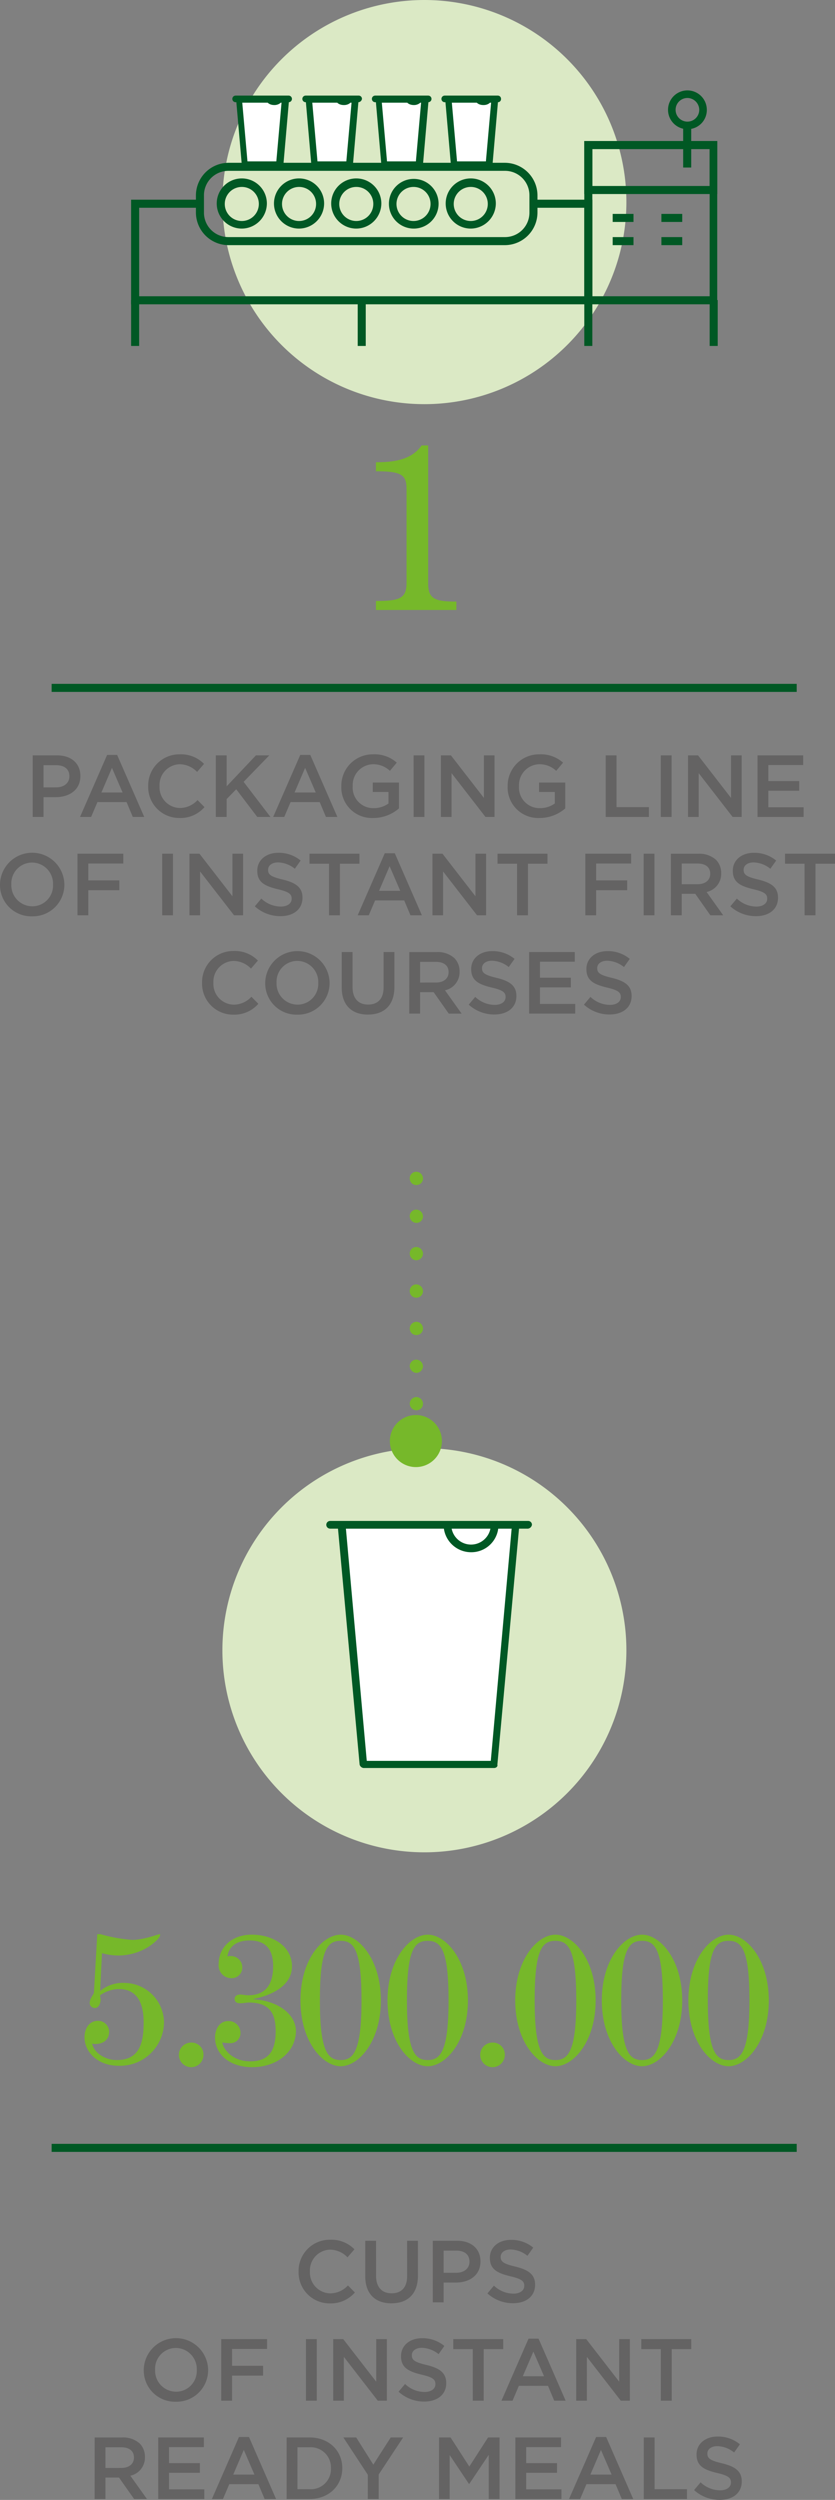
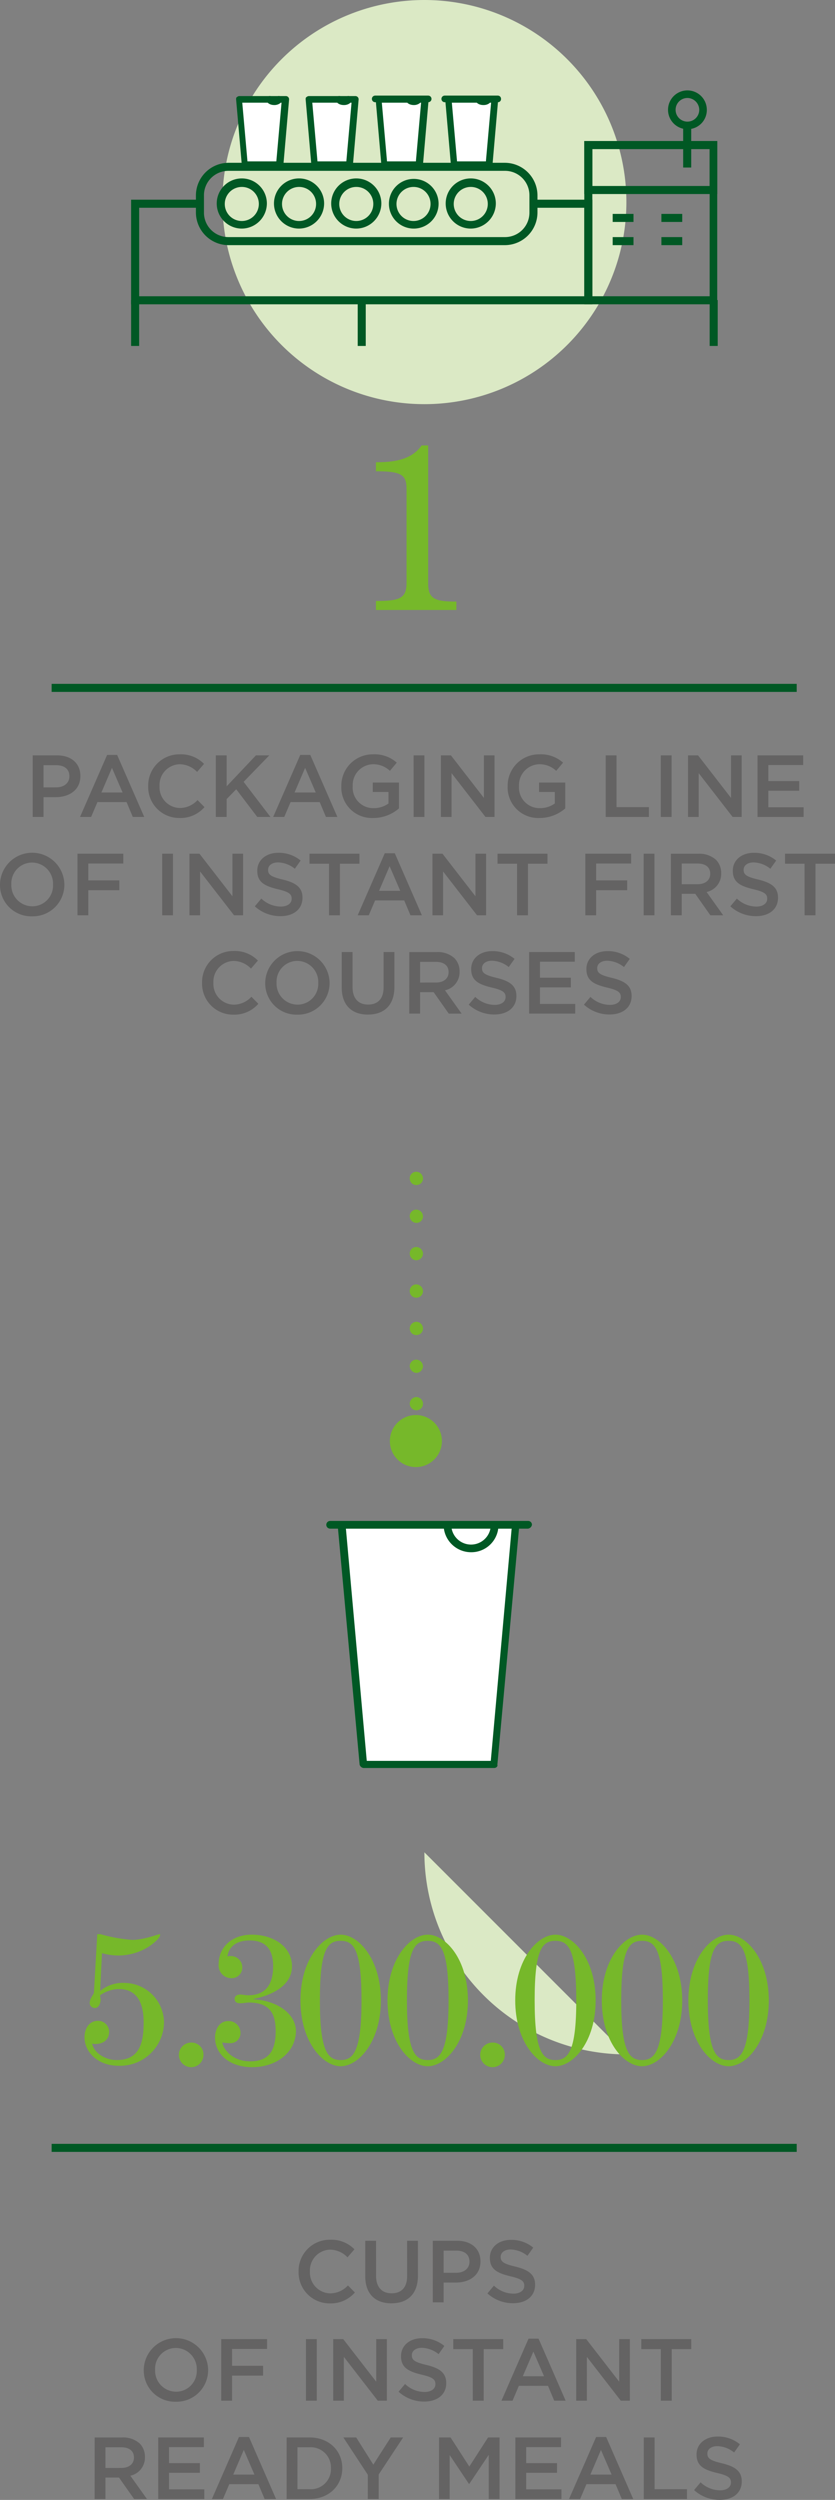
<svg xmlns="http://www.w3.org/2000/svg" width="161.398" height="483.015" viewBox="0 0 161.398 483.015">
  <rect x="0" y="0" width="161.398" height="483.015" fill="#808080" stroke="none" />
  <g id="Raggruppa_6081" data-name="Raggruppa 6081" transform="translate(-1339.963 -4266.71)">
    <path id="Tracciato_9583" data-name="Tracciato 9583" d="M1461.044,208.789A39.044,39.044,0,1,0,1422,169.744a39.024,39.024,0,0,0,39.044,39.044" transform="translate(-39.049 4136.01)" fill="#dbe9c5" />
    <rect id="Rettangolo_1030" data-name="Rettangolo 1030" width="1.554" height="8.87" transform="translate(1365.305 4324.683)" fill="#005824" />
    <path id="Tracciato_9584" data-name="Tracciato 9584" d="M1425.646,178.093a4.846,4.846,0,1,1,4.846-4.846A4.878,4.878,0,0,1,1425.646,178.093Zm0-8.047a3.292,3.292,0,1,0,3.292,3.292A3.278,3.278,0,0,0,1425.646,170.046Z" transform="translate(-38.945 4132.782)" fill="#005824" />
    <path id="Tracciato_9585" data-name="Tracciato 9585" d="M1437.746,178.093a4.846,4.846,0,1,1,4.846-4.846A4.878,4.878,0,0,1,1437.746,178.093Zm0-8.047a3.292,3.292,0,1,0,3.292,3.292A3.278,3.278,0,0,0,1437.746,170.046Z" transform="translate(-39.98 4132.782)" fill="#005824" />
    <path id="Tracciato_9593" data-name="Tracciato 9593" d="M1425.5,151.6l1.1,12.619h6.766l1.1-12.619Z" transform="translate(-39.348 4134.221)" fill="#fff" />
    <path id="Tracciato_9594" data-name="Tracciato 9594" d="M1433.312,164.807h-6.675a.784.784,0,0,1-.64-.549l-1.1-12.619c0-.183,0-.366.183-.457a.7.7,0,0,1,.457-.183h8.961a.625.625,0,0,1,.64.64l-1.1,12.619C1433.861,164.533,1433.587,164.807,1433.312,164.807Zm-6.218-1.189h5.578l1.006-11.338h-7.589Z" transform="translate(-39.297 4134.272)" fill="#005824" />
    <path id="Tracciato_9595" data-name="Tracciato 9595" d="M1432.854,152.737c-.914,0-1.554-.457-1.554-1.1a.625.625,0,0,1,.64-.64.512.512,0,0,1,.549.457.781.781,0,0,0,.64,0,.58.58,0,0,1,.549-.457.625.625,0,0,1,.64.64C1434.409,152.189,1433.677,152.737,1432.854,152.737Zm-.274-1.189Z" transform="translate(-39.844 4134.272)" fill="#005824" />
-     <path id="Tracciato_9596" data-name="Tracciato 9596" d="M1434.981,152.18H1424.74a.64.64,0,0,1,0-1.28h10.241a.64.64,0,0,1,0,1.28Z" transform="translate(-39.229 4134.28)" fill="#005824" />
    <path id="Tracciato_12157" data-name="Tracciato 12157" d="M907.018,550.373a6.885,6.885,0,0,1,4.846-1.554,7.712,7.712,0,0,1,7.5,7.772,8.5,8.5,0,0,1-8.778,8.229c-4.115,0-6.584-2.743-6.584-5.486,0-1.646.823-3.2,2.652-3.2a2.127,2.127,0,0,1,2.1,2.1c0,1.554-1.1,2.377-2.652,2.377a1.556,1.556,0,0,1-.64-.091c.366,1.829,2.56,3.2,4.755,3.2,4.481,0,5.212-3.383,5.212-7.315,0-3.292-1.006-6.4-4.755-6.4a6.411,6.411,0,0,0-3.658,1.189c0,.274.091.64.091.914,0,.64-.366,1.554-1.1,1.554a1,1,0,0,1-1.006-.914c0-1.006.823-1.737.823-2.1l.64-11.247h.64a29.826,29.826,0,0,0,6.126,1.1c2.286,0,4.938-1.1,5.3-1.1.091,0,.091,0,.091.183,0,.64-3.109,3.932-8.138,3.932a11.614,11.614,0,0,1-3.109-.457Z" transform="translate(452.299 4101.021)" fill="#76b82a" />
    <path id="Tracciato_12158" data-name="Tracciato 12158" d="M341.455,558.7c-4.279,0-7.155-2.455-7.155-5.752,0-1.4.7-3.157,2.6-3.157a2.276,2.276,0,0,1,2.315,2.245,1.942,1.942,0,0,1-1.894,2.034,11.5,11.5,0,0,1-1.613-.14c.07.982,1.683,3.648,5.4,3.648,3.788,0,4.91-2.315,4.91-5.822,0-3.648-1.333-5.542-5.191-5.542-.491,0-1.052.14-1.613.14s-1.122-.14-1.122-.842c0-.631.561-.842,1.052-.842s1.052.14,1.543.14c3.577,0,4.84-2.315,4.84-5.612,0-3.086-1.263-4.98-4.56-4.98-2.1,0-3.928.842-4.279,3.086a1.943,1.943,0,0,1,.631-.07,2.19,2.19,0,0,1,2.245,2.245,2.049,2.049,0,0,1-2.1,2.034A2.471,2.471,0,0,1,335,538.782c0-3.227,2.525-5.682,6.383-5.682,4.279,0,7.786,2.385,7.786,6.1,0,4.209-4.84,5.822-7.435,6.313v.07c4.63.281,8.207,2.806,8.207,6.243C349.8,555.9,346.155,558.7,341.455,558.7Z" transform="translate(1047.23 4107.412)" fill="#76b82a" />
    <rect id="Rettangolo_1029" data-name="Rettangolo 1029" width="144.016" height="1.554" transform="translate(1349.943 4398.84)" fill="#005824" />
    <path id="Tracciato_9582" data-name="Tracciato 9582" d="M1519.949,157.3a3.749,3.749,0,1,1,3.749-3.749A3.708,3.708,0,0,1,1519.949,157.3Zm0-6.035a2.286,2.286,0,1,0,2.286,2.286A2.323,2.323,0,0,0,1519.949,151.263Z" transform="translate(-47.113 4134.375)" fill="#005824" />
    <rect id="Rettangolo_1031" data-name="Rettangolo 1031" width="1.554" height="8.87" transform="translate(1477.135 4324.683)" fill="#005824" />
    <path id="Tracciato_9586" data-name="Tracciato 9586" d="M1449.846,178.093a4.846,4.846,0,1,1,4.846-4.846A4.878,4.878,0,0,1,1449.846,178.093Zm0-8.047a3.292,3.292,0,1,0,3.292,3.292A3.278,3.278,0,0,0,1449.846,170.046Z" transform="translate(-41.018 4132.782)" fill="#005824" />
    <path id="Tracciato_9587" data-name="Tracciato 9587" d="M1461.955,178.093a4.8,4.8,0,0,1-4.755-4.846,4.8,4.8,0,1,1,4.755,4.846Zm0-8.047a3.292,3.292,0,1,0,3.292,3.292A3.278,3.278,0,0,0,1461.955,170.046Z" transform="translate(-42.063 4132.782)" fill="#005824" />
    <path id="Tracciato_9588" data-name="Tracciato 9588" d="M1474.046,178.093a4.846,4.846,0,1,1,4.846-4.846A4.878,4.878,0,0,1,1474.046,178.093Zm0-8.047a3.292,3.292,0,1,0,3.292,3.292A3.278,3.278,0,0,0,1474.046,170.046Z" transform="translate(-43.09 4132.782)" fill="#005824" />
    <path id="Tracciato_9589" data-name="Tracciato 9589" d="M1476.11,181.01h-53.4a6.322,6.322,0,0,1-6.309-6.309v-3.292a6.322,6.322,0,0,1,6.309-6.309h53.4a6.322,6.322,0,0,1,6.309,6.309V174.7A6.322,6.322,0,0,1,1476.11,181.01Zm-53.4-14.356a4.722,4.722,0,0,0-4.755,4.755V174.7a4.722,4.722,0,0,0,4.755,4.755h53.4a4.722,4.722,0,0,0,4.755-4.755v-3.292a4.722,4.722,0,0,0-4.755-4.755Z" transform="translate(-38.568 4133.065)" fill="#005824" />
    <path id="Tracciato_9590" data-name="Tracciato 9590" d="M1491.853,193.108H1402.7V172.9h13.259v1.554h-11.7v17.1H1490.3v-17.1h-9.784V172.9h11.338Z" transform="translate(-37.396 4132.397)" fill="#005824" />
    <path id="Tracciato_9591" data-name="Tracciato 9591" d="M1524.194,192.046H1498.5V160.5h25.694Zm-24.14-1.554h22.677V162.054h-22.677Z" transform="translate(-45.598 4133.459)" fill="#005824" />
    <rect id="Rettangolo_1032" data-name="Rettangolo 1032" width="1.554" height="8.87" transform="translate(1409.104 4324.683)" fill="#005824" />
-     <rect id="Rettangolo_1033" data-name="Rettangolo 1033" width="1.554" height="8.87" transform="translate(1452.902 4324.683)" fill="#005824" />
    <path id="Tracciato_9592" data-name="Tracciato 9592" d="M1524.194,170.741H1498.5V160.5h25.694Zm-24.14-1.554h22.677v-7.132h-22.677Z" transform="translate(-45.598 4133.459)" fill="#005824" />
    <rect id="Rettangolo_1034" data-name="Rettangolo 1034" width="1.554" height="8.047" transform="translate(1472.014 4291.033)" fill="#005824" />
    <rect id="Rettangolo_1035" data-name="Rettangolo 1035" width="4.023" height="1.554" transform="translate(1458.389 4308.04)" fill="#005824" />
    <rect id="Rettangolo_1036" data-name="Rettangolo 1036" width="4.023" height="1.554" transform="translate(1458.389 4312.521)" fill="#005824" />
    <rect id="Rettangolo_1037" data-name="Rettangolo 1037" width="4.023" height="1.554" transform="translate(1467.807 4308.04)" fill="#005824" />
    <rect id="Rettangolo_1038" data-name="Rettangolo 1038" width="4.023" height="1.554" transform="translate(1467.807 4312.521)" fill="#005824" />
    <path id="Tracciato_9597" data-name="Tracciato 9597" d="M1440.2,151.6l1.189,12.619h6.675l1.1-12.619Z" transform="translate(-40.605 4134.221)" fill="#fff" />
    <path id="Tracciato_9598" data-name="Tracciato 9598" d="M1448.012,164.807h-6.675a.784.784,0,0,1-.64-.549l-1.1-12.619c0-.183,0-.366.183-.457a.7.7,0,0,1,.457-.183h8.961a.625.625,0,0,1,.64.64l-1.1,12.619C1448.561,164.533,1448.378,164.807,1448.012,164.807Zm-6.127-1.189h5.578l1.006-11.338h-7.589Z" transform="translate(-40.555 4134.272)" fill="#005824" />
    <path id="Tracciato_9599" data-name="Tracciato 9599" d="M1447.554,152.737c-.914,0-1.554-.457-1.554-1.1a.625.625,0,0,1,.64-.64.512.512,0,0,1,.549.457.781.781,0,0,0,.64,0,.579.579,0,0,1,.549-.457.625.625,0,0,1,.64.64C1449.109,152.189,1448.469,152.737,1447.554,152.737Zm-.274-1.189Z" transform="translate(-41.104 4134.272)" fill="#005824" />
-     <path id="Tracciato_9600" data-name="Tracciato 9600" d="M1449.781,152.18H1439.54a.64.64,0,1,1,0-1.28h10.241a.625.625,0,0,1,.64.64A.77.77,0,0,1,1449.781,152.18Z" transform="translate(-40.494 4134.28)" fill="#005824" />
    <path id="Tracciato_9601" data-name="Tracciato 9601" d="M1455,151.6l1.1,12.619h6.766l1.1-12.619Z" transform="translate(-41.873 4134.221)" fill="#fff" />
    <path id="Tracciato_9602" data-name="Tracciato 9602" d="M1462.812,164.807h-6.675a.784.784,0,0,1-.64-.549l-1.1-12.619c0-.183,0-.366.183-.457a.7.7,0,0,1,.457-.183H1464a.625.625,0,0,1,.64.64l-1.1,12.619C1463.361,164.533,1463.087,164.807,1462.812,164.807Zm-6.218-1.189h5.578l1.006-11.338h-7.589Z" transform="translate(-41.822 4134.272)" fill="#005824" />
    <path id="Tracciato_9603" data-name="Tracciato 9603" d="M1462.354,152.737c-.914,0-1.554-.457-1.554-1.1a.625.625,0,0,1,.64-.64.512.512,0,0,1,.549.457.781.781,0,0,0,.64,0,.58.58,0,0,1,.549-.457.625.625,0,0,1,.64.64C1463.909,152.189,1463.177,152.737,1462.354,152.737Zm-.366-1.189Z" transform="translate(-42.369 4134.272)" fill="#005824" />
    <path id="Tracciato_9604" data-name="Tracciato 9604" d="M1464.481,152.18H1454.24a.64.64,0,0,1,0-1.28h10.241a.64.64,0,0,1,0,1.28Z" transform="translate(-41.754 4134.28)" fill="#005824" />
    <path id="Tracciato_9605" data-name="Tracciato 9605" d="M1469.7,151.6l1.189,12.619h6.675l1.1-12.619Z" transform="translate(-43.131 4134.221)" fill="#fff" />
    <path id="Tracciato_9606" data-name="Tracciato 9606" d="M1477.512,164.807h-6.675a.784.784,0,0,1-.64-.549l-1.1-12.619c0-.183,0-.366.183-.457a.7.7,0,0,1,.457-.183h8.961a.625.625,0,0,1,.64.64l-1.1,12.619C1478.061,164.533,1477.787,164.807,1477.512,164.807Zm-6.127-1.189h5.578l1.006-11.338h-7.589Z" transform="translate(-43.08 4134.272)" fill="#005824" />
    <path id="Tracciato_9607" data-name="Tracciato 9607" d="M1477.054,152.737c-.914,0-1.554-.457-1.554-1.1a.625.625,0,0,1,.64-.64.512.512,0,0,1,.549.457.781.781,0,0,0,.64,0,.579.579,0,0,1,.549-.457.625.625,0,0,1,.64.64C1478.609,152.189,1477.969,152.737,1477.054,152.737Zm-.274-1.189Z" transform="translate(-43.629 4134.272)" fill="#005824" />
    <path id="Tracciato_9608" data-name="Tracciato 9608" d="M1479.273,152.18H1468.94a.64.64,0,0,1,0-1.28h10.241a.625.625,0,0,1,.64.64A.611.611,0,0,1,1479.273,152.18Z" transform="translate(-43.012 4134.28)" fill="#005824" />
    <rect id="Rettangolo_1039" data-name="Rettangolo 1039" width="144.016" height="1.554" transform="translate(1349.943 4680.929)" fill="#005824" />
-     <path id="Tracciato_9640" data-name="Tracciato 9640" d="M1461.044,514.789A39.044,39.044,0,1,0,1422,475.744a39.024,39.024,0,0,0,39.044,39.044" transform="translate(-39.049 4109.813)" fill="#dbe9c5" />
+     <path id="Tracciato_9640" data-name="Tracciato 9640" d="M1461.044,514.789a39.024,39.024,0,0,0,39.044,39.044" transform="translate(-39.049 4109.813)" fill="#dbe9c5" />
    <path id="Tracciato_9644" data-name="Tracciato 9644" d="M1472.8,456.7l4.137,46.247h25.245l4.243-46.247Z" transform="translate(-66.717 4104.62)" fill="#fff" />
    <path id="Tracciato_9645" data-name="Tracciato 9645" d="M1502.23,503.726h-25.245a.91.91,0,0,1-.742-.636L1472,456.842c0-.212,0-.424.212-.53a.81.81,0,0,1,.53-.212h33.624a.725.725,0,0,1,.742.743l-4.243,46.247C1502.973,503.408,1502.655,503.726,1502.23,503.726Zm-24.608-1.379h23.972l4.031-44.869h-32.033Z" transform="translate(-66.766 4104.584)" fill="#005824" />
    <path id="Tracciato_9646" data-name="Tracciato 9646" d="M1496.6,462.046a5.319,5.319,0,0,1-5.3-5.3.742.742,0,1,1,1.485,0,3.818,3.818,0,1,0,7.637,0,.742.742,0,1,1,1.485,0A5.252,5.252,0,0,1,1496.6,462.046Z" transform="translate(-65.594 4104.577)" fill="#005824" />
    <path id="Tracciato_9647" data-name="Tracciato 9647" d="M1508.934,457.485h-38.292a.743.743,0,0,1,0-1.485h38.292a.725.725,0,0,1,.742.743A.893.893,0,0,1,1508.934,457.485Z" transform="translate(-66.893 4104.577)" fill="#005824" />
    <path id="Tracciato_9648" data-name="Tracciato 9648" d="M1461.6,423.105a1.308,1.308,0,0,1,1.28-1.28h0a1.308,1.308,0,0,1,1.28,1.28h0a1.25,1.25,0,0,1-1.28,1.28h0A1.308,1.308,0,0,1,1461.6,423.105Zm0-7.224a1.25,1.25,0,0,1,1.28-1.28h0a1.308,1.308,0,0,1,1.28,1.28h0a1.308,1.308,0,0,1-1.28,1.28h0A1.374,1.374,0,0,1,1461.6,415.881Zm0-7.315a1.308,1.308,0,0,1,1.28-1.28h0a1.308,1.308,0,0,1,1.28,1.28h0a1.25,1.25,0,0,1-1.28,1.28h0A1.25,1.25,0,0,1,1461.6,408.566Zm0-7.224a1.25,1.25,0,0,1,1.28-1.28h0a1.308,1.308,0,0,1,1.28,1.28h0a1.25,1.25,0,0,1-1.28,1.28h0A1.25,1.25,0,0,1,1461.6,401.343Zm0-7.224a1.25,1.25,0,0,1,1.28-1.28h0a1.308,1.308,0,0,1,1.28,1.28h0a1.308,1.308,0,0,1-1.28,1.28h0A1.308,1.308,0,0,1,1461.6,394.119Zm0-7.224a1.25,1.25,0,0,1,1.28-1.28h0a1.308,1.308,0,0,1,1.28,1.28h0a1.25,1.25,0,0,1-1.28,1.28h0A1.308,1.308,0,0,1,1461.6,386.9Zm0-7.315a1.25,1.25,0,0,1,1.28-1.28h0a1.308,1.308,0,0,1,1.28,1.28h0a1.25,1.25,0,0,1-1.28,1.28h0A1.25,1.25,0,0,1,1461.6,379.58Z" transform="translate(-42.438 4114.813)" fill="#76b82a" />
    <path id="Tracciato_9649" data-name="Tracciato 9649" d="M1462.429,439.758a5.029,5.029,0,1,0,0-10.058,5.029,5.029,0,1,0,0,10.058" transform="translate(-42.078 4110.412)" fill="#76b82a" />
    <path id="Tracciato_9967" data-name="Tracciato 9967" d="M1417.555,564.677a2.377,2.377,0,1,1-2.377-2.377A2.306,2.306,0,0,1,1417.555,564.677Z" transform="translate(-38.262 4099.061)" fill="#76b82a" />
    <path id="Tracciato_9969" data-name="Tracciato 9969" d="M1438.5,552.21c0-7.955,4.3-12.71,7.772-12.71s7.772,4.755,7.772,12.71-4.3,12.71-7.772,12.71S1438.5,560.165,1438.5,552.21Zm11.8,0c0-9.784-1.463-11.521-4.023-11.521s-4.023,1.646-4.023,11.521,1.554,11.521,4.023,11.521S1450.3,561.994,1450.3,552.21Z" transform="translate(-40.461 4101.013)" fill="#76b82a" />
    <path id="Tracciato_9970" data-name="Tracciato 9970" d="M1456.9,552.21c0-7.955,4.3-12.71,7.772-12.71s7.772,4.755,7.772,12.71-4.3,12.71-7.772,12.71S1456.9,560.165,1456.9,552.21Zm11.8,0c0-9.784-1.463-11.521-4.023-11.521s-4.023,1.646-4.023,11.521,1.554,11.521,4.023,11.521S1468.7,561.994,1468.7,552.21Z" transform="translate(-42.035 4101.013)" fill="#76b82a" />
    <path id="Tracciato_9971" data-name="Tracciato 9971" d="M1481.255,564.677a2.377,2.377,0,1,1-2.377-2.377A2.306,2.306,0,0,1,1481.255,564.677Z" transform="translate(-43.715 4099.061)" fill="#76b82a" />
    <path id="Tracciato_9972" data-name="Tracciato 9972" d="M1483.9,552.21c0-7.955,4.3-12.71,7.772-12.71s7.772,4.755,7.772,12.71-4.3,12.71-7.772,12.71S1483.9,560.165,1483.9,552.21Zm11.8,0c0-9.784-1.463-11.521-4.023-11.521s-4.023,1.646-4.023,11.521,1.554,11.521,4.023,11.521S1495.7,561.994,1495.7,552.21Z" transform="translate(-44.348 4101.013)" fill="#76b82a" />
    <path id="Tracciato_9973" data-name="Tracciato 9973" d="M1502.2,552.21c0-7.955,4.3-12.71,7.772-12.71s7.772,4.755,7.772,12.71-4.3,12.71-7.772,12.71S1502.2,560.165,1502.2,552.21Zm11.8,0c0-9.784-1.463-11.521-4.023-11.521s-4.023,1.646-4.023,11.521,1.554,11.521,4.023,11.521S1514,561.994,1514,552.21Z" transform="translate(-45.914 4101.013)" fill="#76b82a" />
    <path id="Tracciato_9974" data-name="Tracciato 9974" d="M1520.5,552.21c0-7.955,4.3-12.71,7.772-12.71s7.772,4.755,7.772,12.71-4.3,12.71-7.772,12.71S1520.5,560.165,1520.5,552.21Zm11.8,0c0-9.784-1.463-11.521-4.023-11.521s-4.023,1.646-4.023,11.521,1.554,11.521,4.023,11.521S1532.3,561.994,1532.3,552.21Z" transform="translate(-47.48 4101.013)" fill="#76b82a" />
    <path id="Tracciato_12154" data-name="Tracciato 12154" d="M1395.4,571.175V569.55c4.525,0,5.917-.464,5.917-3.481v-18.1c0-2.785-.928-3.481-5.917-3.481v-1.74c3.133,0,6.845-.348,8.818-3.249h1.276v26.686c0,3.017,1.392,3.481,5.453,3.481v1.624H1395.4Z" transform="translate(17.229 3813.276)" fill="#76b82a" />
    <path id="Tracciato_12160" data-name="Tracciato 12160" d="M95.729,14.2a6.14,6.14,0,0,0,4.828-2.108l-1.343-1.36a4.649,4.649,0,0,1-3.417,1.53A4.009,4.009,0,0,1,91.87,8.05V8.016a4.005,4.005,0,0,1,3.927-4.2A4.733,4.733,0,0,1,99.13,5.3l1.343-1.547A6.2,6.2,0,0,0,95.814,1.9,6.022,6.022,0,0,0,89.677,8.05v.034A5.985,5.985,0,0,0,95.729,14.2Zm11.9-.017c3.111,0,5.117-1.785,5.117-5.338V2.1h-2.091V8.951c0,2.193-1.139,3.3-2.992,3.3-1.87,0-3.009-1.173-3.009-3.383V2.1h-2.091V8.951C102.563,12.4,104.535,14.187,107.629,14.187Zm7.99-.187h2.091V10.175h2.363c2.618,0,4.76-1.394,4.76-4.063V6.078c0-2.4-1.734-3.978-4.522-3.978h-4.692Zm2.091-5.712V4h2.431c1.564,0,2.567.731,2.567,2.125v.034c0,1.241-.986,2.125-2.567,2.125Zm13.43,5.882c2.5,0,4.25-1.326,4.25-3.553v-.034c0-1.972-1.292-2.873-3.808-3.485-2.295-.544-2.839-.952-2.839-1.87V5.194c0-.782.714-1.411,1.938-1.411a5.4,5.4,0,0,1,3.23,1.224l1.122-1.581a6.6,6.6,0,0,0-4.318-1.5c-2.363,0-4.063,1.411-4.063,3.451v.034c0,2.193,1.428,2.941,3.961,3.553,2.21.51,2.686.969,2.686,1.819v.034c0,.884-.816,1.5-2.108,1.5a5.511,5.511,0,0,1-3.757-1.547l-1.258,1.5A7.33,7.33,0,0,0,131.141,14.17ZM65.954,33.2a6.1,6.1,0,0,0,6.239-6.154v-.034a6.223,6.223,0,0,0-12.444.034v.034A6.041,6.041,0,0,0,65.954,33.2Zm.034-1.938a4.063,4.063,0,0,1-4.046-4.216v-.034a4.021,4.021,0,0,1,4.012-4.2A4.077,4.077,0,0,1,70,27.05v.034A4.006,4.006,0,0,1,65.988,31.266ZM74.726,33h2.091V28.155h6v-1.9h-6V23h6.766V21.1H74.726ZM91.1,33h2.091V21.1H91.1Zm5.27,0h2.057V24.534L104.986,33h1.751V21.1H104.68v8.228L98.305,21.1H96.367Zm17.595.17c2.5,0,4.25-1.326,4.25-3.553v-.034c0-1.972-1.292-2.873-3.808-3.485-2.295-.544-2.839-.952-2.839-1.87v-.034c0-.782.714-1.411,1.938-1.411a5.4,5.4,0,0,1,3.23,1.224l1.122-1.581a6.6,6.6,0,0,0-4.318-1.5c-2.363,0-4.063,1.411-4.063,3.451v.034c0,2.193,1.428,2.941,3.961,3.553,2.21.51,2.686.969,2.686,1.819v.034c0,.884-.816,1.5-2.108,1.5a5.511,5.511,0,0,1-3.757-1.547L109,31.266A7.33,7.33,0,0,0,113.962,33.17Zm9.384-.17h2.108V23.038h3.774V21.1h-9.656v1.938h3.774Zm5.542,0h2.142l1.224-2.873h5.627L139.088,33h2.21l-5.236-11.985h-1.938Zm4.131-4.726,2.04-4.76,2.057,4.76ZM143.338,33H145.4V24.534L151.957,33h1.751V21.1h-2.057v8.228L145.276,21.1h-1.938Zm16.354,0H161.8V23.038h3.774V21.1h-9.656v1.938h3.774ZM50.255,52h2.091V47.852h2.618L57.888,52H60.37l-3.213-4.505a3.573,3.573,0,0,0,2.822-3.6v-.034a3.6,3.6,0,0,0-.986-2.567,4.794,4.794,0,0,0-3.434-1.19h-5.3Zm2.091-6V42h3.043c1.547,0,2.465.7,2.465,1.972v.034c0,1.207-.952,1.989-2.448,1.989Zm10.2,6h8.908V50.13H64.637v-3.2H70.6v-1.87H64.637V41.97h6.732V40.1H62.546Zm10.37,0h2.142l1.224-2.873h5.627L83.116,52h2.21L80.09,40.015H78.152Zm4.131-4.726,2.04-4.76,2.057,4.76ZM87.366,52H91.8c3.74,0,6.324-2.6,6.324-5.95v-.034c0-3.349-2.584-5.916-6.324-5.916H87.366ZM91.8,42a3.9,3.9,0,0,1,4.131,4.046v.034A3.879,3.879,0,0,1,91.8,50.1H89.457V42Zm11.254,10h2.108V47.257l4.726-7.157h-2.4l-3.366,5.253L100.813,40.1H98.331l4.726,7.208Zm13.77,0h2.057V43.5l3.723,5.576h.068l3.757-5.61V52h2.091V40.1H126.3l-3.621,5.627L119.053,40.1h-2.227Zm14.756,0h8.908V50.13h-6.817v-3.2h5.967v-1.87h-5.967V41.97h6.732V40.1h-8.823Zm10.37,0h2.142l1.224-2.873h5.627L152.153,52h2.21l-5.236-11.985h-1.938Zm4.131-4.726,2.04-4.76,2.057,4.76ZM156.4,52h8.347V50.1h-6.256v-10H156.4Zm14.688.17c2.5,0,4.25-1.326,4.25-3.553v-.034c0-1.972-1.292-2.873-3.808-3.485-2.295-.544-2.839-.952-2.839-1.87v-.034c0-.782.714-1.411,1.938-1.411a5.4,5.4,0,0,1,3.23,1.224l1.122-1.581a6.6,6.6,0,0,0-4.318-1.5c-2.363,0-4.063,1.411-4.063,3.451v.034c0,2.193,1.428,2.941,3.961,3.553,2.21.51,2.686.969,2.686,1.819v.034c0,.884-.816,1.5-2.108,1.5a5.511,5.511,0,0,1-3.757-1.547l-1.258,1.5A7.33,7.33,0,0,0,171.091,52.17Z" transform="translate(1308 4697.555)" fill="#646363" />
    <path id="Tracciato_12159" data-name="Tracciato 12159" d="M36.286,14h2.091V10.175h2.363c2.618,0,4.76-1.394,4.76-4.063V6.078c0-2.4-1.734-3.978-4.522-3.978H36.286Zm2.091-5.712V4h2.431c1.564,0,2.567.731,2.567,2.125v.034c0,1.241-.986,2.125-2.567,2.125ZM45.432,14h2.142L48.8,11.127h5.627L55.632,14h2.21L52.606,2.015H50.668Zm4.131-4.726,2.04-4.76,2.057,4.76Zm15.1,4.93A6.14,6.14,0,0,0,69.488,12.1l-1.343-1.36a4.649,4.649,0,0,1-3.417,1.53A4.009,4.009,0,0,1,60.8,8.05V8.016a4.005,4.005,0,0,1,3.927-4.2A4.733,4.733,0,0,1,68.06,5.3L69.4,3.749A6.2,6.2,0,0,0,64.744,1.9,6.022,6.022,0,0,0,58.607,8.05v.034A5.985,5.985,0,0,0,64.66,14.2ZM71.68,14h2.091V10.549l1.853-1.9L79.688,14h2.55L77.052,7.217,82.016,2.1H79.432L73.771,8.084V2.1H71.68Zm11.084,0h2.142l1.224-2.873h5.627L92.965,14h2.21L89.938,2.015H88ZM86.9,9.274l2.04-4.76,2.057,4.76Zm15.215,4.93a7.587,7.587,0,0,0,4.964-1.853v-5h-5.066V9.172h3.043V11.4a4.858,4.858,0,0,1-2.873.9,3.974,3.974,0,0,1-4.046-4.25V8.016a4.025,4.025,0,0,1,3.859-4.2,4.662,4.662,0,0,1,3.332,1.275l1.326-1.581A6.426,6.426,0,0,0,102.076,1.9,6.063,6.063,0,0,0,95.939,8.05v.034A5.9,5.9,0,0,0,102.111,14.2Zm7.8-.2H112V2.1h-2.091Zm5.27,0h2.057V5.534L123.8,14h1.751V2.1H123.5v8.228L117.122,2.1h-1.938Zm19.074.2a7.587,7.587,0,0,0,4.964-1.853v-5h-5.066V9.172H137.2V11.4a4.858,4.858,0,0,1-2.873.9,3.974,3.974,0,0,1-4.046-4.25V8.016a4.025,4.025,0,0,1,3.859-4.2,4.662,4.662,0,0,1,3.332,1.275L138.8,3.511A6.426,6.426,0,0,0,134.224,1.9a6.063,6.063,0,0,0-6.137,6.154v.034A5.9,5.9,0,0,0,134.258,14.2Zm12.784-.2h8.347V12.1h-6.256V2.1h-2.091Zm10.642,0h2.091V2.1h-2.091Zm5.27,0h2.057V5.534L171.572,14h1.751V2.1h-2.057v8.228L164.891,2.1h-1.938Zm13.43,0h8.908V12.13h-6.817v-3.2h5.967V7.064h-5.967V3.97h6.732V2.1h-8.823ZM36.167,33.2a6.1,6.1,0,0,0,6.239-6.154v-.034a6.223,6.223,0,0,0-12.444.034v.034A6.041,6.041,0,0,0,36.167,33.2Zm.034-1.938a4.063,4.063,0,0,1-4.046-4.216v-.034a4.021,4.021,0,0,1,4.012-4.2,4.077,4.077,0,0,1,4.046,4.233v.034A4.006,4.006,0,0,1,36.2,31.266ZM44.939,33H47.03V28.155h6v-1.9h-6V23H53.8V21.1H44.939ZM61.31,33H63.4V21.1H61.31Zm5.27,0h2.057V24.534L75.2,33H76.95V21.1H74.893v8.228L68.518,21.1H66.58Zm17.6.17c2.5,0,4.25-1.326,4.25-3.553v-.034c0-1.972-1.292-2.873-3.808-3.485-2.295-.544-2.839-.952-2.839-1.87v-.034c0-.782.714-1.411,1.938-1.411a5.4,5.4,0,0,1,3.23,1.224l1.122-1.581a6.6,6.6,0,0,0-4.318-1.5c-2.363,0-4.063,1.411-4.063,3.451v.034c0,2.193,1.428,2.941,3.961,3.553,2.21.51,2.686.969,2.686,1.819v.034c0,.884-.816,1.5-2.108,1.5a5.511,5.511,0,0,1-3.757-1.547l-1.258,1.5A7.33,7.33,0,0,0,84.175,33.17ZM93.56,33h2.108V23.038h3.774V21.1H89.785v1.938H93.56ZM99.1,33h2.142l1.224-2.873h5.627L109.3,33h2.21l-5.236-11.985h-1.938Zm4.131-4.726,2.04-4.76,2.057,4.76ZM113.551,33h2.057V24.534L122.17,33h1.751V21.1h-2.057v8.228L115.489,21.1h-1.938Zm16.354,0h2.108V23.038h3.774V21.1h-9.656v1.938h3.774ZM143.1,33h2.091V28.155h6v-1.9h-6V23h6.766V21.1H143.1Zm11.271,0h2.091V21.1h-2.091Zm5.27,0h2.091V28.852h2.618L167.271,33h2.482l-3.213-4.5a3.573,3.573,0,0,0,2.822-3.6v-.034a3.6,3.6,0,0,0-.986-2.567,4.794,4.794,0,0,0-3.434-1.19h-5.3Zm2.091-6V23h3.043c1.547,0,2.465.7,2.465,1.972v.034c0,1.207-.952,1.989-2.448,1.989Zm14.365,6.171c2.5,0,4.25-1.326,4.25-3.553v-.034c0-1.972-1.292-2.873-3.808-3.485-2.295-.544-2.839-.952-2.839-1.87v-.034c0-.782.714-1.411,1.938-1.411a5.4,5.4,0,0,1,3.23,1.224l1.122-1.581a6.6,6.6,0,0,0-4.318-1.5c-2.363,0-4.063,1.411-4.063,3.451v.034c0,2.193,1.428,2.941,3.961,3.553,2.21.51,2.686.969,2.686,1.819v.034c0,.884-.816,1.5-2.108,1.5a5.511,5.511,0,0,1-3.757-1.547l-1.258,1.5A7.33,7.33,0,0,0,176.095,33.17Zm9.384-.17h2.108V23.038h3.774V21.1H181.7v1.938h3.774ZM75.072,52.2A6.14,6.14,0,0,0,79.9,50.1l-1.343-1.36a4.649,4.649,0,0,1-3.417,1.53,4.009,4.009,0,0,1-3.927-4.216v-.034a4.005,4.005,0,0,1,3.927-4.2A4.733,4.733,0,0,1,78.472,43.3l1.343-1.547A6.2,6.2,0,0,0,75.157,39.9,6.022,6.022,0,0,0,69.02,46.05v.034A5.985,5.985,0,0,0,75.072,52.2Zm12.359,0A6.1,6.1,0,0,0,93.67,46.05v-.034a6.223,6.223,0,0,0-12.444.034v.034A6.041,6.041,0,0,0,87.431,52.2Zm.034-1.938a4.063,4.063,0,0,1-4.046-4.216v-.034a4.021,4.021,0,0,1,4.012-4.2,4.077,4.077,0,0,1,4.046,4.233v.034A4.006,4.006,0,0,1,87.465,50.266Zm13.617,1.921c3.111,0,5.117-1.785,5.117-5.338V40.1h-2.091v6.851c0,2.193-1.139,3.3-2.992,3.3-1.87,0-3.009-1.173-3.009-3.383V40.1H96.016v6.851C96.016,50.4,97.988,52.187,101.082,52.187Zm7.99-.187h2.091V47.852h2.618L116.705,52h2.482l-3.213-4.505a3.573,3.573,0,0,0,2.822-3.6v-.034a3.6,3.6,0,0,0-.986-2.567,4.794,4.794,0,0,0-3.434-1.19h-5.3Zm2.091-6V42h3.043c1.547,0,2.465.7,2.465,1.972v.034c0,1.207-.952,1.989-2.448,1.989Zm14.365,6.171c2.5,0,4.25-1.326,4.25-3.553v-.034c0-1.972-1.292-2.873-3.808-3.485-2.295-.544-2.839-.952-2.839-1.87v-.034c0-.782.714-1.411,1.938-1.411a5.4,5.4,0,0,1,3.23,1.224l1.122-1.581a6.6,6.6,0,0,0-4.318-1.5c-2.363,0-4.063,1.411-4.063,3.451v.034c0,2.193,1.428,2.941,3.961,3.553,2.21.51,2.686.969,2.686,1.819v.034c0,.884-.816,1.5-2.108,1.5a5.511,5.511,0,0,1-3.757-1.547l-1.258,1.5A7.33,7.33,0,0,0,125.528,52.17Zm6.715-.17h8.908V50.13h-6.817v-3.2H140.3v-1.87h-5.967V41.97h6.732V40.1h-8.823Zm15.555.17c2.5,0,4.25-1.326,4.25-3.553v-.034c0-1.972-1.292-2.873-3.808-3.485-2.295-.544-2.839-.952-2.839-1.87v-.034c0-.782.714-1.411,1.938-1.411a5.4,5.4,0,0,1,3.23,1.224l1.122-1.581a6.6,6.6,0,0,0-4.318-1.5c-2.363,0-4.063,1.411-4.063,3.451v.034c0,2.193,1.428,2.941,3.961,3.553,2.21.51,2.686.969,2.686,1.819v.034c0,.884-.816,1.5-2.108,1.5a5.511,5.511,0,0,1-3.757-1.547l-1.258,1.5A7.33,7.33,0,0,0,147.8,52.17Z" transform="translate(1310 4410.555)" fill="#646363" />
  </g>
</svg>